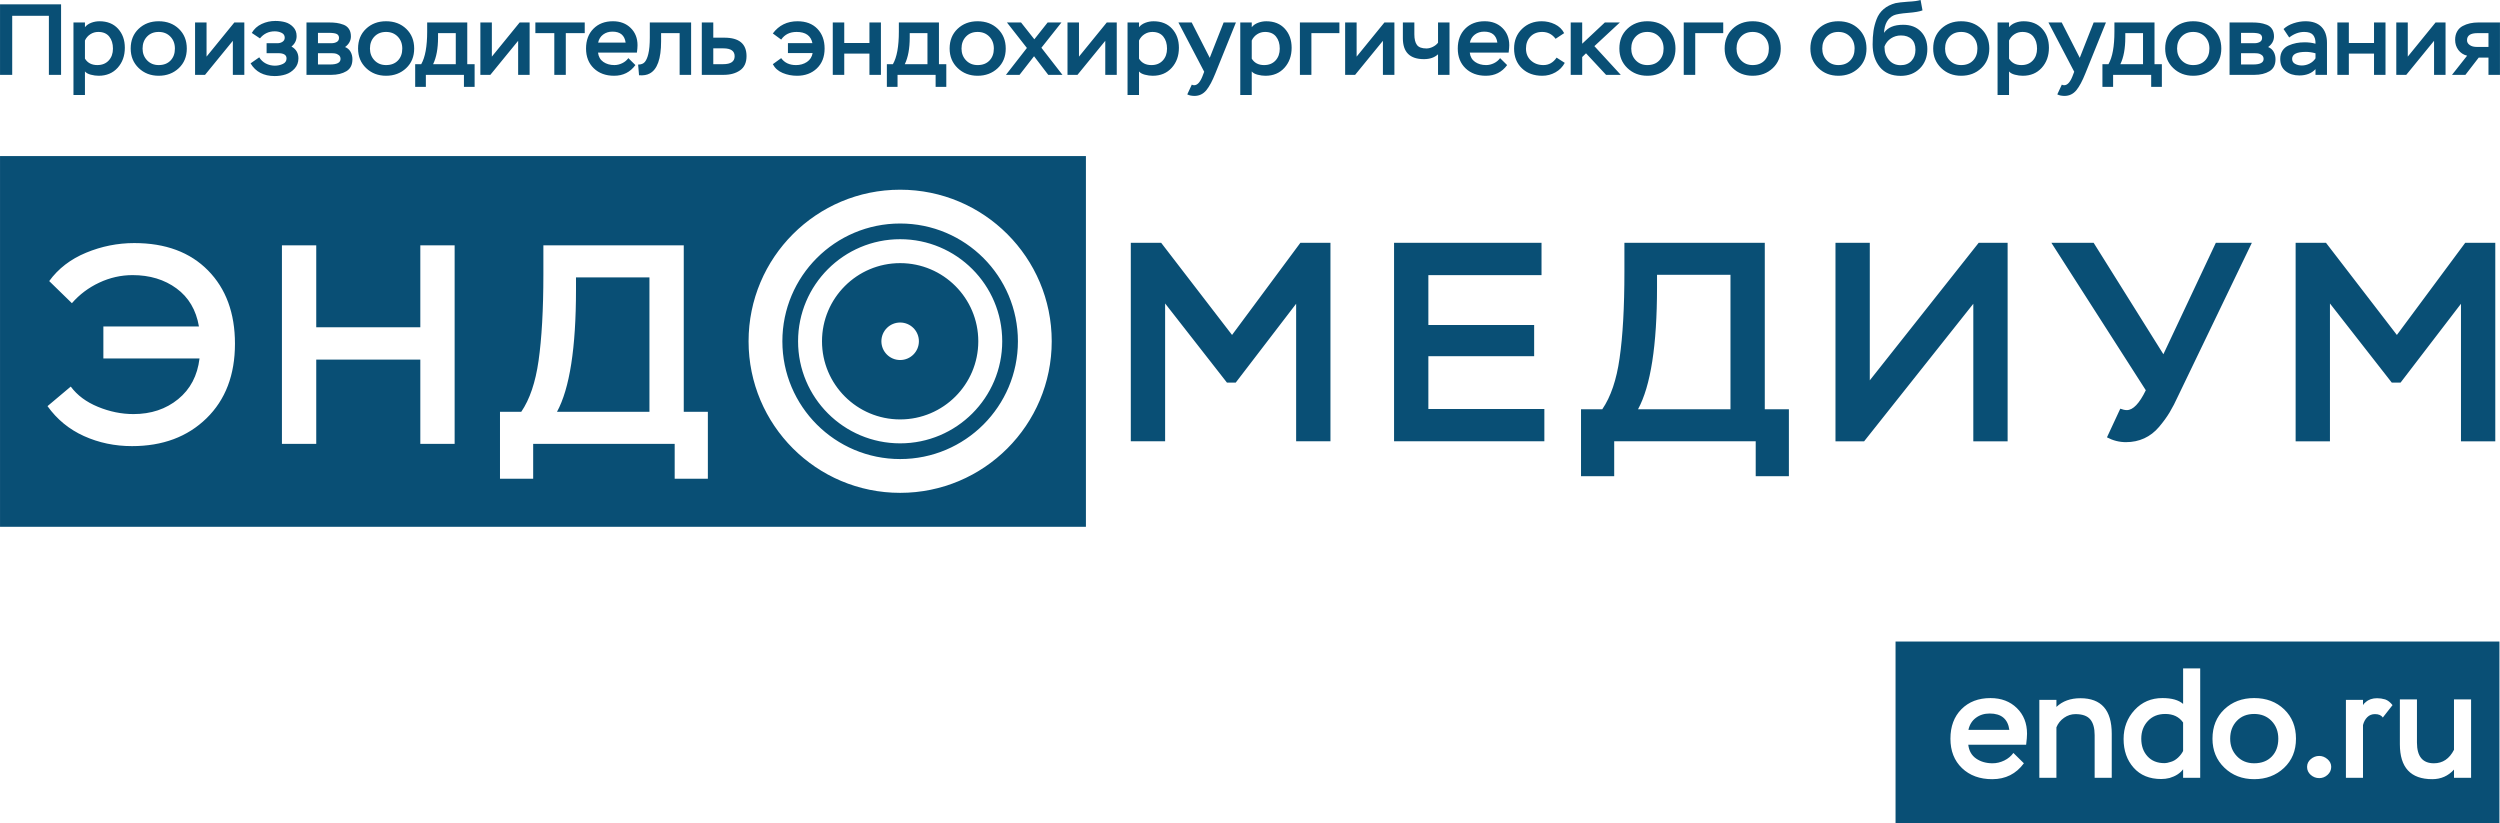
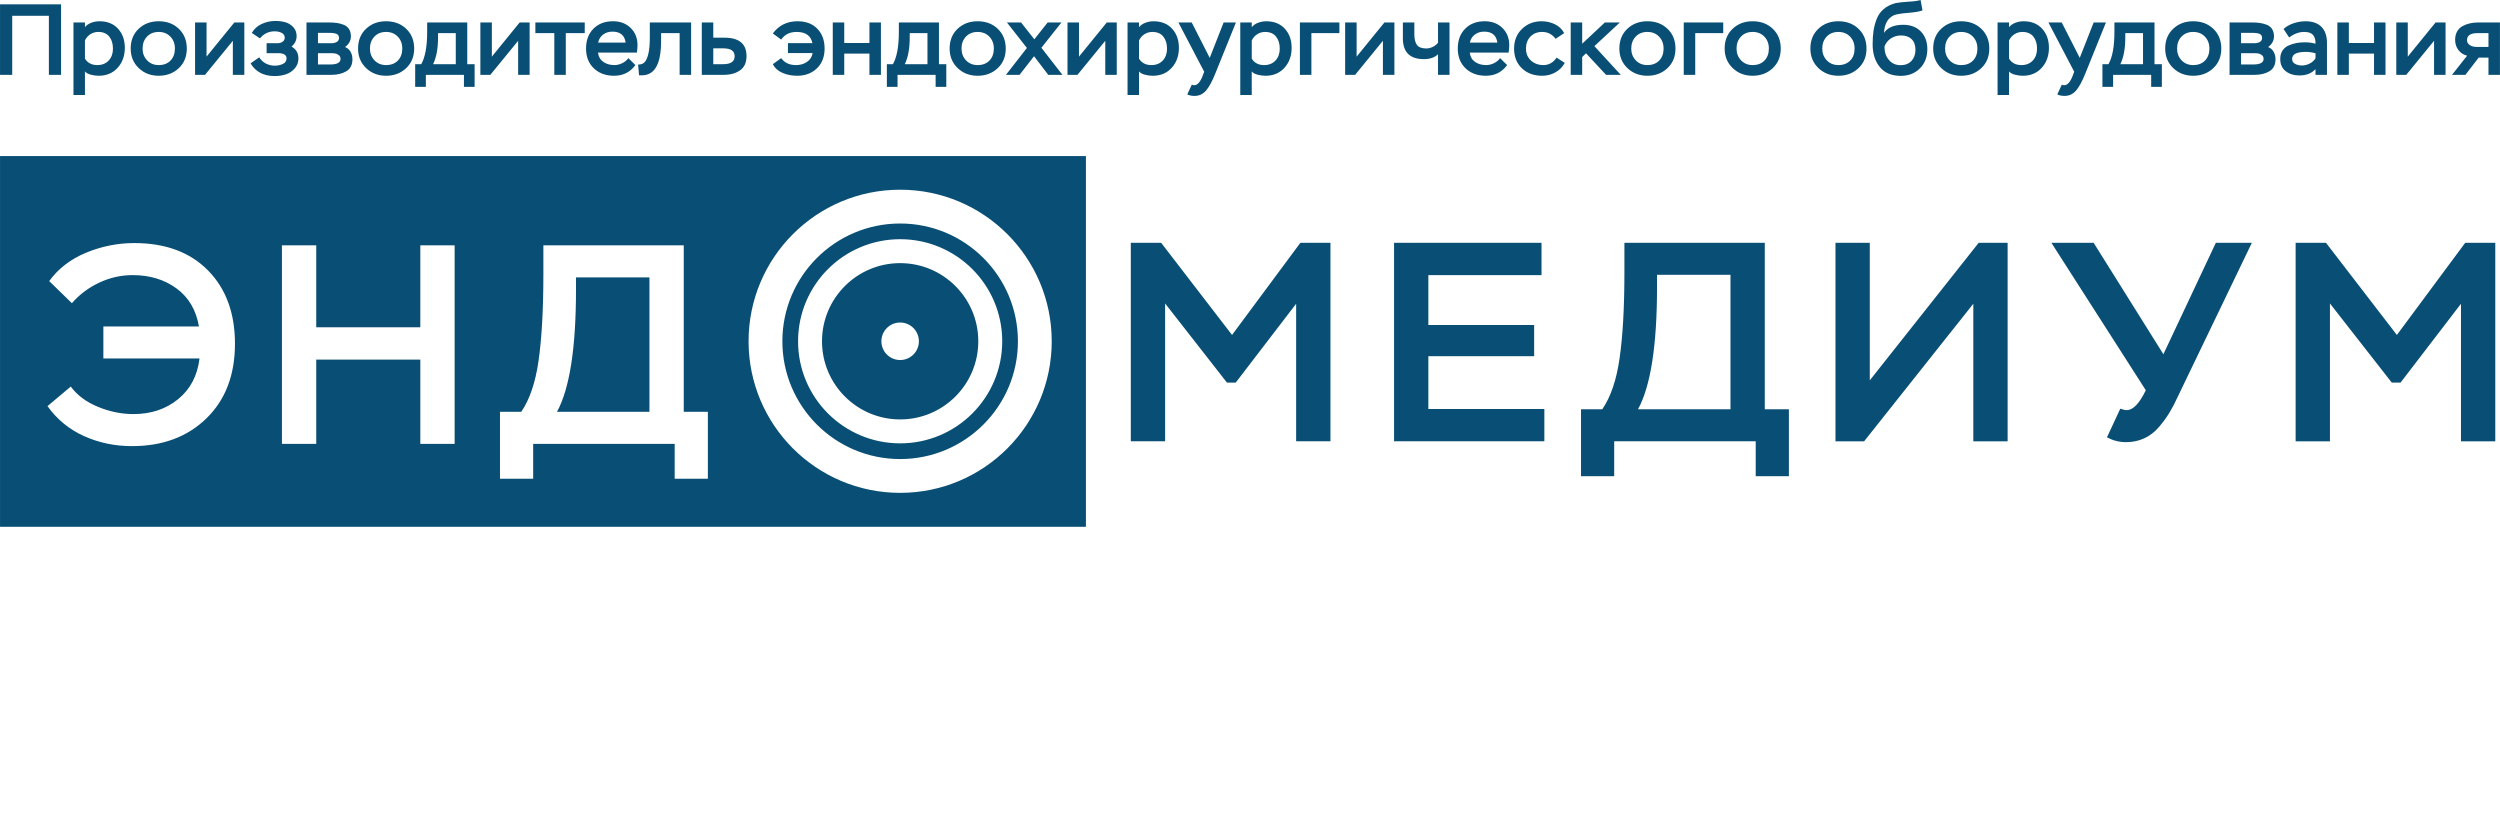
<svg xmlns="http://www.w3.org/2000/svg" xml:space="preserve" width="58.926mm" height="19.399mm" version="1.1" style="shape-rendering:geometricPrecision; text-rendering:geometricPrecision; image-rendering:optimizeQuality; fill-rule:evenodd; clip-rule:evenodd" viewBox="0 0 5878.39 1935.25">
  <defs>
    <style type="text/css"> .fil0 {fill:#094F75} .fil1 {fill:#094F75;fill-rule:nonzero} </style>
  </defs>
  <g id="Слой_x0020_1">
    <g id="_105553127319008">
      <path class="fil0" d="M-0 367.01l2553.37 0 0 871.64 -2553.37 0 0 -871.64zm143.55 -191.01l-28.66 0 0 -138.81 -86.23 0 0 138.81 -28.66 0 0 -165.82 143.55 0 0 165.82zm56.15 47.38l-27 0 0 -170.56 27 0 0 11.13c3.63,-4.58 8.56,-8.05 14.8,-10.42 6.23,-2.36 12.67,-3.55 19.3,-3.55 18.48,0 33.05,5.85 43.7,17.53 10.66,11.69 15.99,26.62 15.99,44.77 0,18.95 -5.65,34.67 -16.94,47.15 -11.29,12.47 -26.18,18.71 -44.65,18.71 -5.85,0 -11.96,-0.83 -18.36,-2.49 -6.39,-1.66 -11.01,-4.22 -13.86,-7.69l0 55.43zm31.26 -148.29c-6.79,0 -12.99,1.82 -18.6,5.45 -5.61,3.63 -9.83,8.53 -12.67,14.69l0 42.64c6.16,10.11 15.87,15.16 29.13,15.16 11.21,0 20.14,-3.6 26.78,-10.78 6.63,-7.18 9.95,-16.46 9.95,-27.83 0,-11.68 -2.92,-21.16 -8.77,-28.42 -5.84,-7.27 -14.45,-10.9 -25.82,-10.9zm76.29 39.09c0,-19.1 6.23,-34.59 18.71,-46.43 12.47,-11.84 28.18,-17.77 47.14,-17.77 19.26,0 35.1,5.97 47.5,17.89 12.4,11.92 18.6,27.36 18.6,46.31 0,18.95 -6.31,34.35 -18.95,46.2 -12.63,11.84 -28.34,17.77 -47.14,17.77 -18.79,0 -34.47,-6.05 -47.03,-18.13 -12.55,-12.08 -18.82,-27.36 -18.82,-45.84zm27.95 0c0,11.05 3.55,20.3 10.65,27.72 7.11,7.42 16.19,11.13 27.24,11.13 11.68,0 20.97,-3.56 27.83,-10.66 6.87,-7.1 10.31,-16.5 10.31,-28.19 0,-11.37 -3.55,-20.72 -10.65,-28.07 -7.11,-7.34 -16.27,-11.01 -27.48,-11.01 -11.37,0 -20.53,3.67 -27.48,11.01 -6.94,7.35 -10.41,16.7 -10.41,28.07zm212.25 -18.24l-65.38 80.07 -23.44 0 0 -123.18 27 0 0 80.31 65.37 -80.31 23.45 0 0 123.18 -27 0 0 -80.07zm98.55 82.91c-26.06,0 -45.01,-9.95 -56.85,-29.85l20.37 -14.22c3.79,6.31 8.97,11.17 15.51,14.57 6.55,3.39 13.63,5.09 21.21,5.09 6.63,0 12.87,-1.34 18.71,-4.03 5.84,-2.68 8.76,-7.02 8.76,-13.03 0,-8.21 -6.55,-12.31 -19.66,-12.31l-27.23 0 0 -23.45 25.82 0c4.42,0 8.33,-1.15 11.72,-3.44 3.4,-2.28 5.1,-5.49 5.1,-9.59 0,-5.22 -2.45,-9.01 -7.34,-11.37 -4.9,-2.37 -10.27,-3.55 -16.11,-3.55 -14.22,0 -25.82,5.53 -34.83,16.58l-19.18 -12.79c5.37,-9.32 13.11,-16.35 23.21,-21.09 10.11,-4.74 20.85,-7.1 32.21,-7.1 8.38,0 16.11,0.99 23.22,2.96 7.1,1.98 13.34,5.77 18.71,11.37 5.37,5.61 8.05,12.67 8.05,21.2 0,9.95 -4.03,18.16 -12.08,24.63 10.89,6.17 16.34,15.4 16.34,27.72 0,9.47 -2.96,17.49 -8.88,24.04 -5.93,6.55 -12.91,11.13 -20.97,13.74 -8.05,2.6 -16.66,3.91 -25.82,3.91zm132.89 -2.84l-58.27 0 0 -123.18 52.58 0c6.95,0 13.03,0.36 18.25,1.07 5.21,0.71 10.57,2.09 16.1,4.14 5.53,2.06 9.84,5.42 12.91,10.08 3.08,4.66 4.63,10.45 4.63,17.41 0,9.95 -4.59,18.32 -13.75,25.11 5.69,2.21 10,5.93 12.91,11.13 2.92,5.22 4.39,11.05 4.39,17.53 0,13.11 -4.74,22.51 -14.22,28.19 -9.48,5.69 -21.32,8.53 -35.53,8.53zm-1.9 -50.93l-29.37 0 0 26.53 28.66 0c16.26,0 24.4,-4.34 24.4,-13.03 0,-3.95 -1.43,-6.98 -4.27,-9.12 -2.84,-2.13 -5.73,-3.39 -8.64,-3.79 -2.92,-0.4 -6.51,-0.59 -10.78,-0.59zm-4.5 -47.85l-24.87 0 0 24.4 31.74 0c4.73,0 8.88,-0.99 12.43,-2.96 3.55,-1.98 5.33,-5.18 5.33,-9.6 0,-3.63 -1.42,-6.47 -4.26,-8.53 -3.16,-2.2 -9.95,-3.31 -20.37,-3.31zm69.41 36.95c0,-19.1 6.23,-34.59 18.71,-46.43 12.47,-11.84 28.18,-17.77 47.14,-17.77 19.26,0 35.1,5.97 47.5,17.89 12.4,11.92 18.6,27.36 18.6,46.31 0,18.95 -6.31,34.35 -18.95,46.2 -12.63,11.84 -28.34,17.77 -47.14,17.77 -18.79,0 -34.47,-6.05 -47.03,-18.13 -12.55,-12.08 -18.82,-27.36 -18.82,-45.84zm27.95 0c0,11.05 3.55,20.3 10.65,27.72 7.11,7.42 16.19,11.13 27.24,11.13 11.68,0 20.97,-3.56 27.83,-10.66 6.87,-7.1 10.31,-16.5 10.31,-28.19 0,-11.37 -3.55,-20.72 -10.65,-28.07 -7.11,-7.34 -16.27,-11.01 -27.48,-11.01 -11.37,0 -20.53,3.67 -27.48,11.01 -6.94,7.35 -10.41,16.7 -10.41,28.07zm131.47 90.02l-25.11 0 0 -53.3 14.21 0c9.32,-16.11 13.99,-41.69 13.99,-76.75l0 -21.32 94.27 0 0 98.07 17.3 0 0 53.3 -25.11 0 0 -28.19 -89.54 0 0 28.19zm70.35 -126.26l-41.69 0 0 10.19c0,25.9 -3.87,46.83 -11.6,62.78l53.29 0 0 -72.96zm146.64 18.01l-65.38 80.07 -23.44 0 0 -123.18 27 0 0 80.31 65.37 -80.31 23.45 0 0 123.18 -27 0 0 -80.07zm85.04 -18.01l-44.53 0 0 -25.11 116.08 0 0 25.11 -44.53 0 0 98.07 -27.01 0 0 -98.07zm174.12 58.75l16.58 16.35c-12.32,16.74 -28.98,25.11 -49.98,25.11 -19.74,0 -35.69,-5.85 -47.85,-17.53 -12.16,-11.69 -18.24,-27.16 -18.24,-46.44 0,-19.42 5.8,-34.98 17.41,-46.67 11.61,-11.68 26.88,-17.53 45.84,-17.53 17.06,0 30.96,5.25 41.69,15.75 10.74,10.5 16.11,24.04 16.11,40.63 0,4.1 -0.48,9.87 -1.43,17.29l-91.44 0c1.11,9.64 5.26,16.94 12.44,21.92 7.18,4.97 15.83,7.46 25.94,7.46 6.31,0 12.48,-1.47 18.48,-4.39 6.01,-2.92 10.82,-6.9 14.46,-11.96zm-37.43 -62.3c-8.53,0 -15.83,2.29 -21.91,6.87 -6.09,4.58 -10,10.89 -11.73,18.94l64.67 0c-2.37,-17.21 -12.72,-25.82 -31.03,-25.82zm185.01 101.62l-27 0 0 -98.07 -43.58 0 0 19.19c0,41.21 -9.01,66.48 -27,75.8 -6.31,3.48 -14.61,4.82 -24.88,4.03l-2.12 -25.11c7.26,0 12.59,-2.13 15.99,-6.39 3.39,-4.27 6.04,-10.42 7.93,-18.48 2.37,-9.48 3.55,-22.51 3.55,-39.1l0 -35.06 97.12 0 0 123.18zm76.51 0l-51.4 0 0 -123.18 27 0 0 35.77 26.06 0c34.74,0 52.11,14.45 52.11,43.35 0,15.16 -5.06,26.3 -15.16,33.4 -10.11,7.11 -22.97,10.66 -38.62,10.66zm-0.71 -62.3l-23.68 0 0 37.19 23.44 0c17.85,0 26.78,-6.23 26.78,-18.71 0,-12.32 -8.85,-18.48 -26.54,-18.48zm209.88 11.13l-58.03 0 0 -23.45 57.56 0c-3.63,-17.53 -16.03,-26.3 -37.19,-26.3 -15.95,0 -28.03,6.01 -36.24,18.01l-19.66 -14.46c14.21,-19.1 33.56,-28.66 58.04,-28.66 19.73,0 35.29,5.89 46.66,17.65 11.37,11.77 17.06,27.28 17.06,46.55 0,19.42 -6.04,34.95 -18.12,46.55 -12.08,11.61 -27.68,17.42 -46.79,17.42 -12,0 -23.25,-2.21 -33.76,-6.63 -10.5,-4.42 -18.21,-11.29 -23.09,-20.61l19.66 -14.22c7.89,10.89 19.5,16.35 34.82,16.35 9.8,0 18.37,-2.45 25.71,-7.34 7.34,-4.9 11.8,-11.85 13.38,-20.85zm160.61 51.17l-27 0 0 -49.98 -59.22 0 0 49.98 -27 0 0 -123.18 27 0 0 48.32 59.22 0 0 -48.32 27 0 0 123.18zm39.09 28.19l-25.11 0 0 -53.3 14.21 0c9.32,-16.11 13.99,-41.69 13.99,-76.75l0 -21.32 94.27 0 0 98.07 17.3 0 0 53.3 -25.11 0 0 -28.19 -89.54 0 0 28.19zm70.35 -126.26l-41.69 0 0 10.19c0,25.9 -3.87,46.83 -11.6,62.78l53.29 0 0 -72.96zm52.12 36.24c0,-19.1 6.23,-34.59 18.71,-46.43 12.47,-11.84 28.18,-17.77 47.14,-17.77 19.26,0 35.1,5.97 47.5,17.89 12.4,11.92 18.6,27.36 18.6,46.31 0,18.95 -6.31,34.35 -18.95,46.2 -12.63,11.84 -28.34,17.77 -47.14,17.77 -18.79,0 -34.47,-6.05 -47.03,-18.13 -12.55,-12.08 -18.82,-27.36 -18.82,-45.84zm27.95 0c0,11.05 3.55,20.3 10.65,27.72 7.11,7.42 16.19,11.13 27.24,11.13 11.68,0 20.97,-3.56 27.83,-10.66 6.87,-7.1 10.31,-16.5 10.31,-28.19 0,-11.37 -3.55,-20.72 -10.65,-28.07 -7.11,-7.34 -16.27,-11.01 -27.48,-11.01 -11.37,0 -20.53,3.67 -27.48,11.01 -6.94,7.35 -10.41,16.7 -10.41,28.07zm202.54 -61.35l32.45 0 -47.15 59.46 49.51 63.73 -33.4 0 -33.4 -43.82 -34.12 43.82 -31.97 0 49.27 -63.25 -46.91 -59.93 33.17 0 31.26 39.56 31.27 -39.56zm135.49 43.12l-65.38 80.07 -23.44 0 0 -123.18 27 0 0 80.31 65.37 -80.31 23.45 0 0 123.18 -27 0 0 -80.07zm79.37 127.44l-27 0 0 -170.56 27 0 0 11.13c3.63,-4.58 8.56,-8.05 14.8,-10.42 6.23,-2.36 12.67,-3.55 19.3,-3.55 18.48,0 33.05,5.85 43.7,17.53 10.66,11.69 15.99,26.62 15.99,44.77 0,18.95 -5.65,34.67 -16.94,47.15 -11.29,12.47 -26.18,18.71 -44.65,18.71 -5.85,0 -11.96,-0.83 -18.36,-2.49 -6.39,-1.66 -11.01,-4.22 -13.86,-7.69l0 55.43zm31.26 -148.29c-6.79,0 -12.99,1.82 -18.6,5.45 -5.61,3.63 -9.83,8.53 -12.67,14.69l0 42.64c6.16,10.11 15.87,15.16 29.13,15.16 11.21,0 20.14,-3.6 26.78,-10.78 6.63,-7.18 9.95,-16.46 9.95,-27.83 0,-11.68 -2.92,-21.16 -8.77,-28.42 -5.84,-7.27 -14.45,-10.9 -25.82,-10.9zm82.2 146.87l10.66 -22.98c1.58,0.95 3.39,1.43 5.45,1.43 7.42,0 13.9,-6.87 19.42,-20.61l4.26 -11.13 -60.64 -115.84 31.27 0 42.4 83.15 32.69 -83.15 28.9 0 -48.32 119.63c-7.1,17.85 -14.22,31.1 -21.32,39.79 -7.42,8.85 -16.66,13.27 -27.71,13.27 -6.63,0 -12.32,-1.19 -17.06,-3.55zm151.61 1.42l-27 0 0 -170.56 27 0 0 11.13c3.63,-4.58 8.56,-8.05 14.8,-10.42 6.23,-2.36 12.67,-3.55 19.3,-3.55 18.48,0 33.05,5.85 43.7,17.53 10.66,11.69 15.99,26.62 15.99,44.77 0,18.95 -5.65,34.67 -16.94,47.15 -11.29,12.47 -26.18,18.71 -44.65,18.71 -5.85,0 -11.96,-0.83 -18.36,-2.49 -6.39,-1.66 -11.01,-4.22 -13.86,-7.69l0 55.43zm31.26 -148.29c-6.79,0 -12.99,1.82 -18.6,5.45 -5.61,3.63 -9.83,8.53 -12.67,14.69l0 42.64c6.16,10.11 15.87,15.16 29.13,15.16 11.21,0 20.14,-3.6 26.78,-10.78 6.63,-7.18 9.95,-16.46 9.95,-27.83 0,-11.68 -2.92,-21.16 -8.77,-28.42 -5.84,-7.27 -14.45,-10.9 -25.82,-10.9zm108.98 100.92l-27 0 0 -123.18 92.86 0 0 25.11 -65.85 0 0 98.07zm168.18 -80.07l-65.38 80.07 -23.44 0 0 -123.18 27 0 0 80.31 65.37 -80.31 23.45 0 0 123.18 -27 0 0 -80.07zm129.59 -43.12l27 0 0 123.18 -27 0 0 -48.32c-8.21,7.58 -19.27,11.37 -33.17,11.37 -33,0 -49.51,-16.35 -49.51,-49.04l0 -37.19 27 0 0 27.95c0,11.21 2.06,19.54 6.17,24.99 4.1,5.45 11.52,8.18 22.27,8.18 4.9,0 9.91,-1.27 15.04,-3.79 5.13,-2.53 9.2,-5.77 12.2,-9.72l0 -47.61zm145.92 83.86l16.58 16.35c-12.32,16.74 -28.98,25.11 -49.98,25.11 -19.74,0 -35.69,-5.85 -47.85,-17.53 -12.16,-11.69 -18.24,-27.16 -18.24,-46.44 0,-19.42 5.8,-34.98 17.41,-46.67 11.61,-11.68 26.88,-17.53 45.84,-17.53 17.06,0 30.96,5.25 41.69,15.75 10.74,10.5 16.11,24.04 16.11,40.63 0,4.1 -0.48,9.87 -1.43,17.29l-91.44 0c1.11,9.64 5.26,16.94 12.44,21.92 7.18,4.97 15.83,7.46 25.94,7.46 6.31,0 12.48,-1.47 18.48,-4.39 6.01,-2.92 10.82,-6.9 14.46,-11.96zm-37.43 -62.3c-8.53,0 -15.83,2.29 -21.91,6.87 -6.09,4.58 -10,10.89 -11.73,18.94l64.67 0c-2.37,-17.21 -12.72,-25.82 -31.03,-25.82zm170.32 61.11l19.19 12.32c-5.06,9.48 -12.36,16.9 -21.92,22.27 -9.55,5.38 -19.85,8.06 -30.91,8.06 -19.74,0 -35.73,-5.85 -47.97,-17.53 -12.24,-11.69 -18.36,-27.16 -18.36,-46.44 0,-18.79 6.2,-34.19 18.6,-46.19 12.39,-12 27.83,-18.01 46.31,-18.01 11.05,0 21.44,2.37 31.15,7.11 9.71,4.73 16.93,11.68 21.67,20.84l-20.13 13.27c-8.05,-10.74 -18.56,-16.11 -31.5,-16.11 -11.37,0 -20.57,3.63 -27.6,10.9 -7.02,7.26 -10.53,16.66 -10.53,28.18 0,11.69 3.9,21.09 11.72,28.19 7.82,7.1 17.57,10.66 29.26,10.66 12.79,0 23.13,-5.85 31.02,-17.54zm60.17 40.51l-27 0 0 -123.18 27 0 0 49.98 53.29 -49.98 35.3 0 -59.93 55.67 62.06 67.52 -34.59 0 -47.14 -50.7 -9 8.77 0 41.93zm87.41 -61.83c0,-19.1 6.23,-34.59 18.71,-46.43 12.47,-11.84 28.18,-17.77 47.14,-17.77 19.26,0 35.1,5.97 47.5,17.89 12.4,11.92 18.6,27.36 18.6,46.31 0,18.95 -6.31,34.35 -18.95,46.2 -12.63,11.84 -28.34,17.77 -47.14,17.77 -18.79,0 -34.47,-6.05 -47.03,-18.13 -12.55,-12.08 -18.82,-27.36 -18.82,-45.84zm27.95 0c0,11.05 3.55,20.3 10.65,27.72 7.11,7.42 16.19,11.13 27.24,11.13 11.68,0 20.97,-3.56 27.83,-10.66 6.87,-7.1 10.31,-16.5 10.31,-28.19 0,-11.37 -3.55,-20.72 -10.65,-28.07 -7.11,-7.34 -16.27,-11.01 -27.48,-11.01 -11.37,0 -20.53,3.67 -27.48,11.01 -6.94,7.35 -10.41,16.7 -10.41,28.07zm150.43 61.83l-27 0 0 -123.18 92.86 0 0 25.11 -65.85 0 0 98.07zm69.17 -61.83c0,-19.1 6.23,-34.59 18.71,-46.43 12.47,-11.84 28.18,-17.77 47.14,-17.77 19.26,0 35.1,5.97 47.5,17.89 12.4,11.92 18.6,27.36 18.6,46.31 0,18.95 -6.31,34.35 -18.95,46.2 -12.63,11.84 -28.34,17.77 -47.14,17.77 -18.79,0 -34.47,-6.05 -47.03,-18.13 -12.55,-12.08 -18.82,-27.36 -18.82,-45.84zm27.95 0c0,11.05 3.55,20.3 10.65,27.72 7.11,7.42 16.19,11.13 27.24,11.13 11.68,0 20.97,-3.56 27.83,-10.66 6.87,-7.1 10.31,-16.5 10.31,-28.19 0,-11.37 -3.55,-20.72 -10.65,-28.07 -7.11,-7.34 -16.27,-11.01 -27.48,-11.01 -11.37,0 -20.53,3.67 -27.48,11.01 -6.94,7.35 -10.41,16.7 -10.41,28.07zm173.64 0c0,-19.1 6.23,-34.59 18.71,-46.43 12.47,-11.84 28.18,-17.77 47.14,-17.77 19.26,0 35.1,5.97 47.5,17.89 12.4,11.92 18.6,27.36 18.6,46.31 0,18.95 -6.31,34.35 -18.95,46.2 -12.63,11.84 -28.34,17.77 -47.14,17.77 -18.79,0 -34.47,-6.05 -47.03,-18.13 -12.55,-12.08 -18.82,-27.36 -18.82,-45.84zm27.95 0c0,11.05 3.55,20.3 10.65,27.72 7.11,7.42 16.19,11.13 27.24,11.13 11.68,0 20.97,-3.56 27.83,-10.66 6.87,-7.1 10.31,-16.5 10.31,-28.19 0,-11.37 -3.55,-20.72 -10.65,-28.07 -7.11,-7.34 -16.27,-11.01 -27.48,-11.01 -11.37,0 -20.53,3.67 -27.48,11.01 -6.94,7.35 -10.41,16.7 -10.41,28.07zm231.2 -114.17l4.5 24.4c-6.63,2.68 -18.08,4.66 -34.35,5.92 -16.27,1.27 -27.32,3.16 -33.16,5.69 -14.22,6.63 -21.88,20.37 -22.98,41.22 8.69,-12.64 23.69,-18.95 45.01,-18.95 17.53,0 31.38,5.26 41.57,15.75 10.19,10.5 15.28,24.28 15.28,41.34 0,18.63 -5.85,33.8 -17.53,45.48 -11.69,11.69 -26.7,17.53 -45.01,17.53 -21.48,0 -37.86,-6.9 -49.15,-20.72 -11.29,-13.82 -16.94,-31.54 -16.94,-53.18 0,-12 0.67,-22.59 2.02,-31.74 1.34,-9.16 3.79,-18.41 7.34,-27.72 3.55,-9.32 9.04,-17.17 16.46,-23.56 7.42,-6.39 16.74,-11.09 27.95,-14.1 6.01,-1.27 15.63,-2.37 28.9,-3.32 13.59,-0.63 23.61,-1.97 30.09,-4.02zm-84.8 108.97l0 2.6c0,11.53 3.47,21.36 10.42,29.49 6.94,8.14 16.1,12.2 27.47,12.2 10.74,0 19.23,-3.35 25.47,-10.07 6.23,-6.71 9.36,-15.43 9.36,-26.18 0,-10.73 -3,-19.02 -9,-24.87 -6.01,-5.85 -14.38,-8.77 -25.12,-8.77 -8.68,0 -16.5,2.29 -23.44,6.87 -6.95,4.58 -12,10.81 -15.16,18.71zm114.42 5.21c0,-19.1 6.23,-34.59 18.71,-46.43 12.47,-11.84 28.18,-17.77 47.14,-17.77 19.26,0 35.1,5.97 47.5,17.89 12.4,11.92 18.6,27.36 18.6,46.31 0,18.95 -6.31,34.35 -18.95,46.2 -12.63,11.84 -28.34,17.77 -47.14,17.77 -18.79,0 -34.47,-6.05 -47.03,-18.13 -12.55,-12.08 -18.82,-27.36 -18.82,-45.84zm27.95 0c0,11.05 3.55,20.3 10.65,27.72 7.11,7.42 16.19,11.13 27.24,11.13 11.68,0 20.97,-3.56 27.83,-10.66 6.87,-7.1 10.31,-16.5 10.31,-28.19 0,-11.37 -3.55,-20.72 -10.65,-28.07 -7.11,-7.34 -16.27,-11.01 -27.48,-11.01 -11.37,0 -20.53,3.67 -27.48,11.01 -6.94,7.35 -10.41,16.7 -10.41,28.07zm150.43 109.21l-27 0 0 -170.56 27 0 0 11.13c3.63,-4.58 8.56,-8.05 14.8,-10.42 6.23,-2.36 12.67,-3.55 19.3,-3.55 18.48,0 33.05,5.85 43.7,17.53 10.66,11.69 15.99,26.62 15.99,44.77 0,18.95 -5.65,34.67 -16.94,47.15 -11.29,12.47 -26.18,18.71 -44.65,18.71 -5.85,0 -11.96,-0.83 -18.36,-2.49 -6.39,-1.66 -11.01,-4.22 -13.86,-7.69l0 55.43zm31.26 -148.29c-6.79,0 -12.99,1.82 -18.6,5.45 -5.61,3.63 -9.83,8.53 -12.67,14.69l0 42.64c6.16,10.11 15.87,15.16 29.13,15.16 11.21,0 20.14,-3.6 26.78,-10.78 6.63,-7.18 9.95,-16.46 9.95,-27.83 0,-11.68 -2.92,-21.16 -8.77,-28.42 -5.84,-7.27 -14.45,-10.9 -25.82,-10.9zm82.2 146.87l10.66 -22.98c1.58,0.95 3.39,1.43 5.45,1.43 7.42,0 13.9,-6.87 19.42,-20.61l4.26 -11.13 -60.64 -115.84 31.27 0 42.4 83.15 32.69 -83.15 28.9 0 -48.32 119.63c-7.1,17.85 -14.22,31.1 -21.32,39.79 -7.42,8.85 -16.66,13.27 -27.71,13.27 -6.63,0 -12.32,-1.19 -17.06,-3.55zm131.23 -17.77l-25.11 0 0 -53.3 14.21 0c9.32,-16.11 13.99,-41.69 13.99,-76.75l0 -21.32 94.27 0 0 98.07 17.3 0 0 53.3 -25.11 0 0 -28.19 -89.54 0 0 28.19zm70.35 -126.26l-41.69 0 0 10.19c0,25.9 -3.87,46.83 -11.6,62.78l53.29 0 0 -72.96zm52.12 36.24c0,-19.1 6.23,-34.59 18.71,-46.43 12.47,-11.84 28.18,-17.77 47.14,-17.77 19.26,0 35.1,5.97 47.5,17.89 12.4,11.92 18.6,27.36 18.6,46.31 0,18.95 -6.31,34.35 -18.95,46.2 -12.63,11.84 -28.34,17.77 -47.14,17.77 -18.79,0 -34.47,-6.05 -47.03,-18.13 -12.55,-12.08 -18.82,-27.36 -18.82,-45.84zm27.95 0c0,11.05 3.55,20.3 10.65,27.72 7.11,7.42 16.19,11.13 27.24,11.13 11.68,0 20.97,-3.56 27.83,-10.66 6.87,-7.1 10.31,-16.5 10.31,-28.19 0,-11.37 -3.55,-20.72 -10.65,-28.07 -7.11,-7.34 -16.27,-11.01 -27.48,-11.01 -11.37,0 -20.53,3.67 -27.48,11.01 -6.94,7.35 -10.41,16.7 -10.41,28.07zm181.69 61.83l-58.27 0 0 -123.18 52.58 0c6.95,0 13.03,0.36 18.25,1.07 5.21,0.71 10.57,2.09 16.1,4.14 5.53,2.06 9.84,5.42 12.91,10.08 3.08,4.66 4.63,10.45 4.63,17.41 0,9.95 -4.59,18.32 -13.75,25.11 5.69,2.21 10,5.93 12.91,11.13 2.92,5.22 4.39,11.05 4.39,17.53 0,13.11 -4.74,22.51 -14.22,28.19 -9.48,5.69 -21.32,8.53 -35.53,8.53zm-1.9 -50.93l-29.37 0 0 26.53 28.66 0c16.26,0 24.4,-4.34 24.4,-13.03 0,-3.95 -1.43,-6.98 -4.27,-9.12 -2.84,-2.13 -5.73,-3.39 -8.64,-3.79 -2.92,-0.4 -6.51,-0.59 -10.78,-0.59zm-4.5 -47.85l-24.87 0 0 24.4 31.74 0c4.73,0 8.88,-0.99 12.43,-2.96 3.55,-1.98 5.33,-5.18 5.33,-9.6 0,-3.63 -1.42,-6.47 -4.26,-8.53 -3.16,-2.2 -9.95,-3.31 -20.37,-3.31zm88.36 10.89l-13.26 -19.89c6.16,-5.85 13.98,-10.34 23.44,-13.51 9.48,-3.16 18.87,-4.74 28.19,-4.74 16.27,0 28.74,4.38 37.43,13.15 8.69,8.77 13.03,21.28 13.03,37.55l0 75.33 -27 0 0 -13.51c-9,9.96 -21.72,14.92 -38.14,14.92 -12.79,0 -23.45,-3.35 -31.98,-10.07 -8.53,-6.71 -12.79,-16.3 -12.79,-28.78 0,-7.58 1.74,-14.06 5.21,-19.42 3.48,-5.37 8.22,-9.4 14.22,-12.08 6.01,-2.68 12.08,-4.62 18.25,-5.81 6.16,-1.19 12.79,-1.78 19.89,-1.78 9.32,0 17.77,1.11 25.35,3.31 0.32,-8.68 -1.58,-15.55 -5.69,-20.6 -4.1,-4.74 -11.05,-7.11 -20.85,-7.11 -12.15,0 -23.92,4.35 -35.29,13.03zm29.62 65.86c6.47,0 12.63,-1.51 18.48,-4.51 5.84,-2.99 10.42,-7.1 13.74,-12.31l0 -11.85c-7.9,-2.2 -15.39,-3.31 -22.51,-3.31 -21.64,0 -32.45,5.45 -32.45,16.34 0,5.38 2.32,9.32 6.98,11.85 4.66,2.52 9.92,3.79 15.76,3.79zm196.84 22.03l-27 0 0 -49.98 -59.22 0 0 49.98 -27 0 0 -123.18 27 0 0 48.32 59.22 0 0 -48.32 27 0 0 123.18zm114.17 -80.07l-65.38 80.07 -23.44 0 0 -123.18 27 0 0 80.31 65.37 -80.31 23.45 0 0 123.18 -27 0 0 -80.07zm104.24 -43.12l50.7 0 0 123.18 -27 0 0 -40.51 -22.98 0 -31.26 40.51 -31.51 0 35.53 -45.01c-8.68,-2.2 -15.55,-6.71 -20.61,-13.5 -5.05,-6.79 -7.57,-14.76 -7.57,-23.93 0,-7.57 1.58,-14.13 4.74,-19.66 3.15,-5.53 7.46,-9.75 12.91,-12.67 5.45,-2.92 11.21,-5.06 17.29,-6.39 6.09,-1.35 12.68,-2.02 19.78,-2.02zm-26.77 41.69c0,4.74 2.12,8.53 6.39,11.37 3.95,3 9.71,4.5 17.29,4.5l26.78 0 0 -32.45 -26.07 0c-16.26,0 -24.39,5.53 -24.39,16.58zm-3061.27 943.16l-80.68 0 0 -466.79 71.35 0 166.72 216.73 160.7 -216.73 70.69 0 0 466.79 -80.69 0 0 -323.42 -142.04 185.38 -20.67 0 -145.37 -186.06 0 324.1zm891.75 0l-353.42 0 0 -466.79 346.76 0 0 76.02 -266.08 0 0 117.37 248.74 0 0 73.35 -248.74 0 0 124.04 272.74 0 0 76.02zm164.22 82.02l-78.02 0 0 -157.38 50.02 0c20,-29.34 33.56,-69.35 40.67,-120.03 7.56,-52.01 11.34,-119.81 11.34,-203.39l0 -68.02 330.08 0 0 391.43 56.69 0 0 157.38 -78.03 0 0 -82.02 -332.75 0 0 82.02zm273.41 -473.46l-172.71 0 0 29.35c0,136.48 -14.89,232.06 -44.68,286.74l217.39 0 0 -316.09zm571.01 68.03l-256.74 323.42 -67.35 0 0 -466.79 80.68 0 0 323.42 256.07 -323.42 68.02 0 0 466.79 -80.68 0 0 -323.42zm314.26 314.08l31.34 -67.35c5.78,2.21 10.89,3.33 15.34,3.33 14.66,0 29.56,-15.56 44.67,-46.69l-222.06 -346.75 99.36 0 164.05 262.07 123.36 -262.07 84.69 0 -172.71 358.75c-7.1,15.56 -14,28.9 -20.67,40.01 -6.67,11.11 -15,22.57 -25.01,34.35 -10,11.78 -21.56,20.67 -34.67,26.68 -13.12,6.01 -27.45,9 -43.02,9 -15.56,0 -30.45,-3.77 -44.68,-11.33zm524.32 9.34l-80.68 0 0 -466.79 71.35 0 166.72 216.73 160.71 -216.73 70.68 0 0 466.79 -80.68 0 0 -323.42 -142.04 185.38 -20.68 0 -145.37 -186.06 0 324.1zm-5009.51 -194.72l-226.05 0 0 -75.36 224.73 0c-6.67,-38.68 -24.24,-68.47 -52.68,-89.35 -28.44,-20.89 -62.91,-31.34 -103.36,-31.34 -27.12,0 -53.25,5.9 -78.36,17.68 -25.11,11.76 -46.56,27.89 -64.34,48.34l-53.35 -52.01c21.34,-29.34 50.25,-51.59 86.7,-66.69 36.43,-15.1 74.24,-22.67 113.36,-22.67 73.35,0 131.14,21.45 173.38,64.34 42.23,42.91 63.35,100.37 63.35,172.38 0,73.35 -22.35,131.83 -67.02,175.39 -44.66,43.55 -103.02,65.34 -175.05,65.34 -40.45,0 -78.13,-7.9 -113.03,-23.67 -34.89,-15.77 -63.46,-39.23 -85.69,-70.35l54.69 -46.01c15.11,20.45 36.46,36.35 64.02,47.67 27.54,11.33 55.35,17.01 83.35,17.01 41.35,0 76.37,-11.67 105.04,-35.01 28.67,-23.34 45.46,-55.25 50.34,-95.7zm599.93 200.72l-80.69 0 0 -198.05 -244.73 0 0 198.05 -80.68 0 0 -466.8 80.68 0 0 192.72 244.73 0 0 -192.72 80.69 0 0 466.8zm184.66 82.02l-78.02 0 0 -157.38 50.01 0c20.01,-29.34 33.47,-69.4 40.68,-120.03 7.4,-52 11.33,-119.81 11.33,-203.39l0 -68.03 330.09 0 0 391.44 56.68 0 0 157.38 -78.02 0 0 -82.02 -332.75 0 0 82.02zm273.4 -473.46l-172.7 0 0 29.35c0,136.41 -14.89,232.06 -44.68,286.74l217.38 0 0 -316.09zm589.5 -126.69c152.95,0 276.93,123.98 276.93,276.93 0,152.95 -123.98,276.93 -276.93,276.93 -152.95,0 -276.93,-123.98 -276.93,-276.93 0,-152.95 123.98,-276.93 276.93,-276.93zm0 36.91c132.57,0 240.03,107.46 240.03,240.02 0,132.57 -107.46,240.02 -240.03,240.02 -132.56,0 -240.02,-107.45 -240.02,-240.02 0,-132.56 107.46,-240.02 240.02,-240.02zm0 56.27c101.47,0 183.75,82.27 183.75,183.75 0,101.47 -82.27,183.75 -183.75,183.75 -101.47,0 -183.74,-82.27 -183.74,-183.75 0,-101.47 82.26,-183.75 183.74,-183.75zm0 139.64c24.36,0 44.1,19.74 44.1,44.1 0,24.36 -19.74,44.1 -44.1,44.1 -24.36,0 -44.1,-19.74 -44.1,-44.1 0,-24.36 19.74,-44.1 44.1,-44.1zm0 -312.29c196.84,0 356.41,159.55 356.41,356.4 0,196.84 -159.56,356.41 -356.41,356.41 -196.84,0 -356.4,-159.56 -356.4,-356.41 0,-196.84 159.55,-356.4 356.4,-356.4z" />
-       <path class="fil1" d="M5877.09 1508.54l-1419.96 0 0 426.71 1419.96 0 0 -426.71zm-1142.86 261.93l24.68 24.32c-18.34,24.91 -43.13,37.37 -74.38,37.37 -29.38,0 -53.11,-8.7 -71.21,-26.09 -18.1,-17.39 -27.14,-40.42 -27.14,-69.09 0,-28.91 8.64,-52.05 25.91,-69.44 17.28,-17.4 40.01,-26.09 68.21,-26.09 25.38,0 46.06,7.81 62.04,23.44 15.98,15.62 23.97,35.77 23.97,60.45 0,6.11 -0.71,14.68 -2.11,25.74l-136.07 0c1.65,14.34 7.81,25.2 18.51,32.6 10.69,7.4 23.56,11.1 38.6,11.1 9.41,0 18.58,-2.17 27.5,-6.51 8.93,-4.35 16.09,-10.29 21.5,-17.81zm-55.7 -92.72c-12.69,0 -23.56,3.41 -32.61,10.23 -9.05,6.81 -14.86,16.22 -17.45,28.2l96.24 0c-3.52,-25.62 -18.91,-38.43 -46.18,-38.43zm156.87 151.23l-40.18 0 0 -183.31 40.18 0 0 16.57c14.34,-13.64 33.14,-20.45 56.4,-20.45 49.12,0 73.68,27.85 73.68,83.55l0 103.64 -40.19 0 0 -100.47c0,-16.45 -3.46,-28.79 -10.39,-37.01 -6.93,-8.23 -18.51,-12.34 -34.73,-12.34 -9.64,0 -18.57,2.87 -26.8,8.64 -8.22,5.76 -14.22,13.22 -17.98,22.38l0 118.8zm338.06 0l-40.18 0 0 -20.09c-7.05,9.4 -17.63,16.21 -31.73,20.44 -6.57,1.65 -13.16,2.47 -19.74,2.47 -27.49,0 -49.11,-8.88 -64.86,-26.62 -15.74,-17.75 -23.61,-40.25 -23.61,-67.51 0,-26.8 8.64,-49.53 25.91,-68.21 17.28,-18.68 39.08,-28.02 65.39,-28.02 21.86,0 38.07,4.58 48.65,13.75l0 -83.55 40.18 0 0 257.34zm-84.26 -34.55c4.47,0 9.76,-1.06 15.87,-3.17 5.64,-1.65 11.04,-4.88 16.21,-9.7 5.17,-4.82 9.17,-10.05 11.99,-15.68l0 -66.98c-9.41,-13.4 -23.38,-20.1 -41.96,-20.1 -16.92,0 -30.55,5.53 -40.89,16.57 -10.33,11.05 -15.5,24.91 -15.5,41.6 0,16.92 4.87,30.73 14.62,41.42 9.76,10.69 22.97,16.04 39.65,16.04zm113.17 -57.46c0,-28.43 9.28,-51.47 27.84,-69.09 18.57,-17.63 41.95,-26.44 70.15,-26.44 28.68,0 52.23,8.87 70.69,26.62 18.45,17.74 27.66,40.71 27.66,68.91 0,28.2 -9.4,51.12 -28.19,68.74 -18.8,17.63 -42.19,26.44 -70.16,26.44 -27.96,0 -51.29,-8.99 -69.97,-26.96 -18.68,-17.98 -28.02,-40.72 -28.02,-68.21zm41.6 0c0,16.45 5.29,30.2 15.86,41.24 10.57,11.05 24.08,16.57 40.53,16.57 17.4,0 31.2,-5.29 41.43,-15.86 10.22,-10.57 15.33,-24.56 15.33,-41.95 0,-16.92 -5.29,-30.85 -15.86,-41.77 -10.58,-10.93 -24.21,-16.4 -40.9,-16.4 -16.92,0 -30.55,5.47 -40.89,16.4 -10.33,10.92 -15.5,24.85 -15.5,41.77zm180.83 66.27c0,-7.28 2.94,-13.39 8.82,-18.33 5.88,-4.94 12.45,-7.4 19.73,-7.4 7.05,0 13.52,2.52 19.39,7.58 5.88,5.05 8.81,11.1 8.81,18.15 0,7.29 -2.81,13.52 -8.46,18.68 -5.64,5.18 -12.22,7.76 -19.74,7.76 -7.51,0 -14.16,-2.53 -19.91,-7.58 -5.76,-5.06 -8.64,-11.34 -8.64,-18.86zm131.49 25.74l-40.18 0 0 -183.31 40.18 0 0 12.34c1.18,-2.35 3.29,-4.71 6.34,-7.05 6.82,-6.12 15.75,-9.17 26.8,-9.17 6.34,0 12.69,0.94 19.03,2.82 6.12,2.11 11.87,6.57 17.28,13.4l-22.91 29.26c-3.53,-5.41 -9.64,-8.11 -18.34,-8.11 -7.28,0 -13.34,2.4 -18.16,7.22 -4.82,4.82 -8.16,10.99 -10.05,18.51l0 124.09zm213.98 -184.36l40.18 0 0 184.36 -40.18 0 0 -19.39c-13.64,15.04 -30.68,22.57 -51.12,22.57 -50.77,0 -76.15,-27.37 -76.15,-82.13l0 -105.4 40.18 0 0 101.52c0,32.43 13.28,48.64 39.83,48.64 20.68,0 36.43,-10.57 47.25,-31.72l0 -118.44z" />
    </g>
  </g>
</svg>